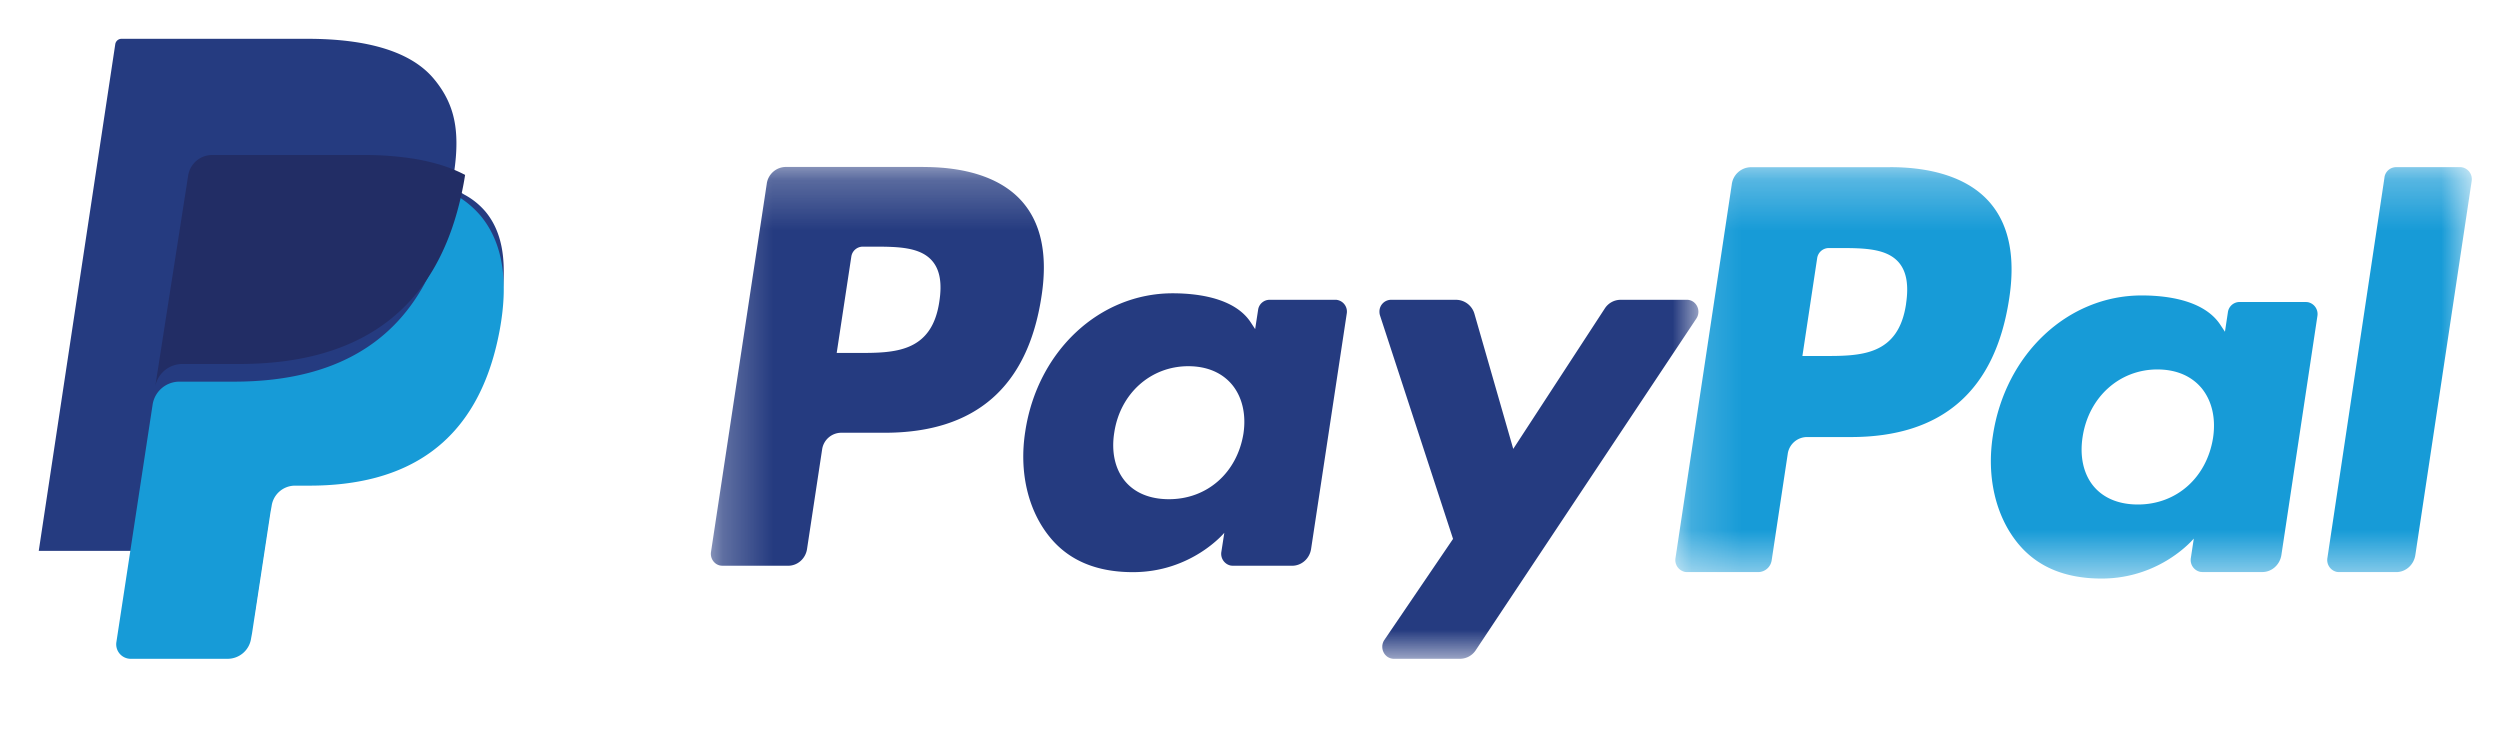
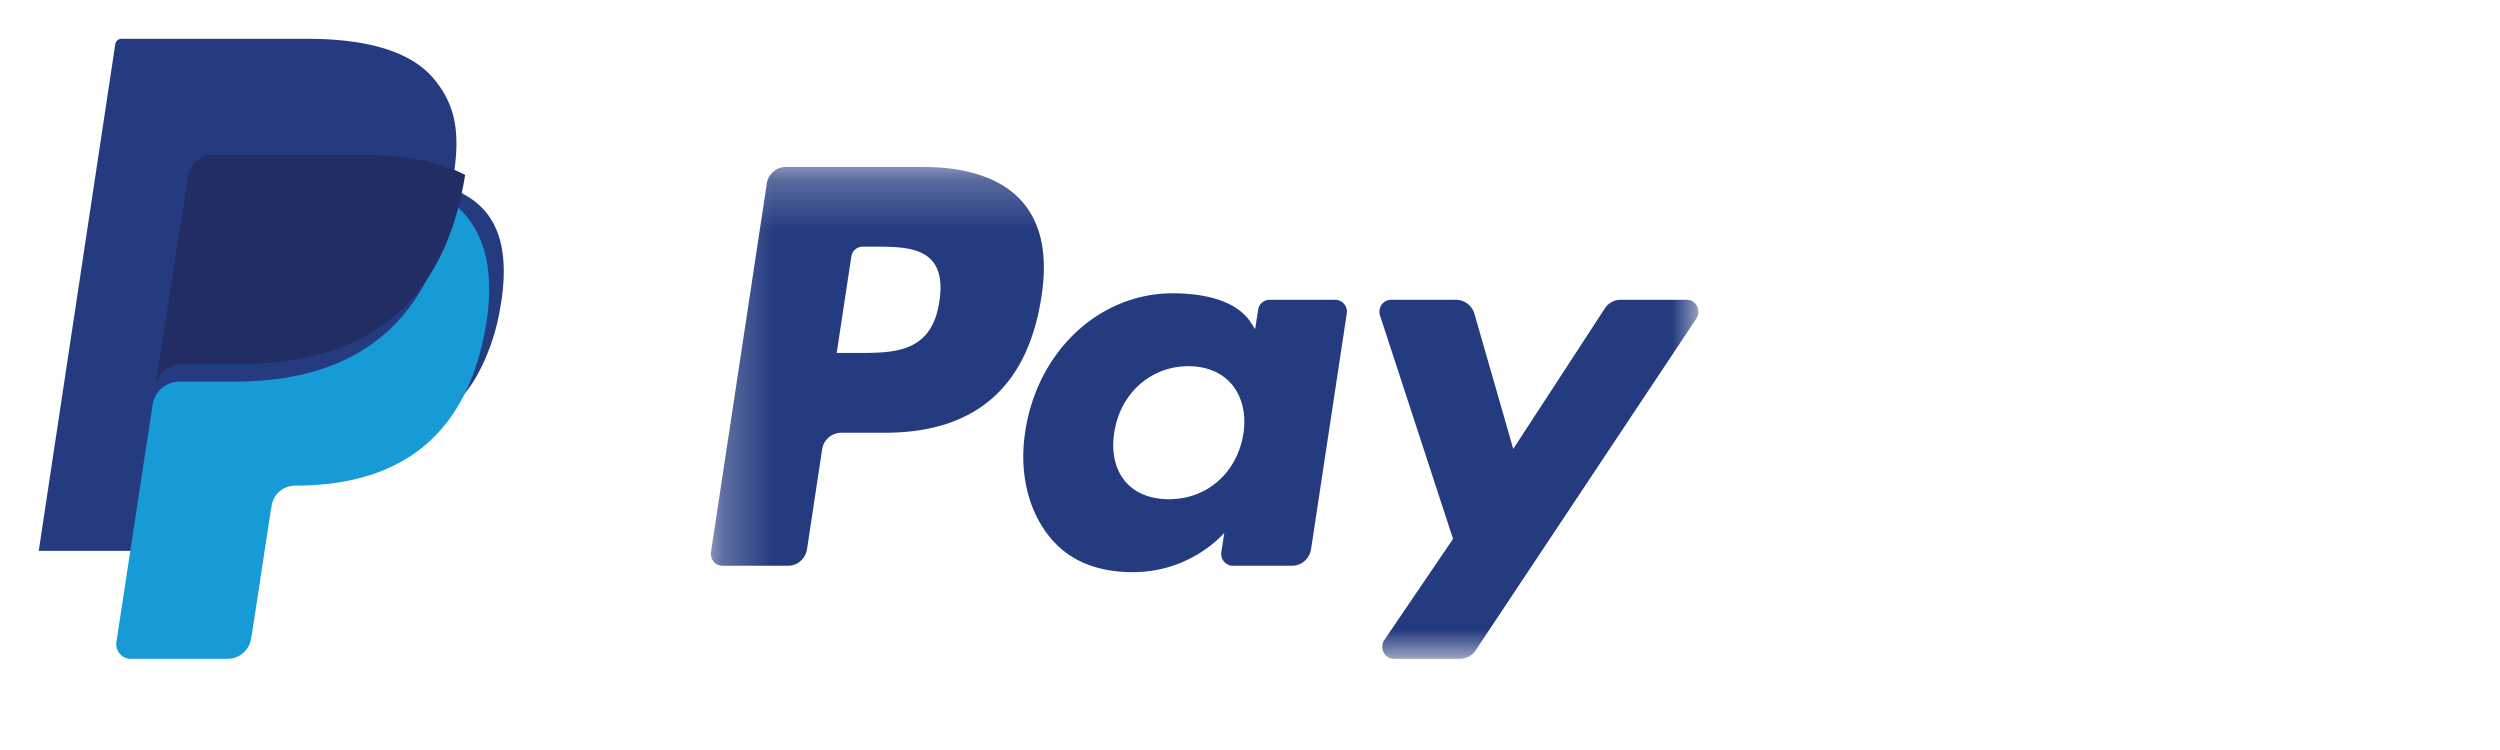
<svg xmlns="http://www.w3.org/2000/svg" xmlns:xlink="http://www.w3.org/1999/xlink" class="footer__payment-img wrapbox__item" viewBox="0 0 50 15">
  <defs>
    <path id="a" d="M.266.24h19.751v9.836H.266z" />
    <path id="c" d="M.179.243h15.929v8.228H.179z" />
    <path id="e" d="M-25.237.341h8.984v11.141h-8.984z" />
  </defs>
  <g fill="none" fill-rule="evenodd">
    <g transform="translate(13.951 3.1)">
      <mask id="b" fill="#fff">
        <use xlink:href="#a" />
      </mask>
      <path fill="#253B80" d="M19.787 2.896h-1.326a.377.377 0 0 0-.317.175l-1.83 2.807-.775-2.698a.386.386 0 0 0-.368-.284h-1.303a.234.234 0 0 0-.23.238c0 .027.004.053.012.078l1.46 4.466-1.373 2.02a.246.246 0 0 0 .055.334.228.228 0 0 0 .133.044h1.325a.377.377 0 0 0 .314-.172l4.412-6.633a.245.245 0 0 0-.058-.333.22.22 0 0 0-.13-.042m-8.87 2.676c-.128.785-.726 1.312-1.49 1.312-.383 0-.69-.128-.886-.37-.195-.241-.269-.584-.207-.967.119-.778.728-1.323 1.48-1.323.374 0 .679.13.88.375.2.247.28.592.223.973m1.84-2.676h-1.32a.232.232 0 0 0-.227.202l-.059.384-.092-.14c-.286-.431-.923-.576-1.559-.576-1.459 0-2.704 1.151-2.947 2.765-.126.806.053 1.576.492 2.112.402.494.978.7 1.662.7 1.176 0 1.827-.787 1.827-.787l-.059.382a.24.24 0 0 0 .191.274l.036.003h1.189c.188 0 .35-.143.379-.337l.713-4.706a.237.237 0 0 0-.19-.273c-.012-.003-.024-.003-.036-.003m-7.922.033c-.15 1.03-.906 1.03-1.637 1.03h-.416l.292-1.924a.233.233 0 0 1 .227-.202h.19c.498 0 .968 0 1.21.296.145.176.19.438.134.8M4.518.239H1.762a.388.388 0 0 0-.378.338L.269 7.939c-.02.13.066.253.191.273l.036.003h1.316c.189 0 .35-.143.378-.337l.301-1.986a.389.389 0 0 1 .378-.337h.873c1.815 0 2.863-.915 3.137-2.729.123-.793.005-1.417-.352-1.853C6.136.493 5.441.24 4.518.24" mask="url(#b)" />
    </g>
    <g transform="translate(33.328 3.1)">
      <mask id="d" fill="#fff">
        <use xlink:href="#c" />
      </mask>
-       <path fill="#179BD7" d="M14.362.448 13.22 8.061a.243.243 0 0 0 .192.278l.036.003h1.149c.19 0 .353-.145.382-.343L16.105.524a.241.241 0 0 0-.192-.278.23.23 0 0 0-.037-.003h-1.285a.237.237 0 0 0-.23.205m-3.428 5.21c-.127.797-.733 1.332-1.503 1.332-.386 0-.696-.13-.895-.376-.197-.245-.271-.593-.21-.981.122-.79.735-1.344 1.494-1.344.379 0 .686.132.89.38.203.252.283.602.224.988m1.858-2.717h-1.332a.236.236 0 0 0-.229.205l-.059.39-.093-.14c-.289-.44-.932-.586-1.574-.586-1.472 0-2.73 1.168-2.975 2.807-.127.818.054 1.6.496 2.145.407.501.987.71 1.679.71 1.186 0 1.844-.8 1.844-.8l-.059.389a.242.242 0 0 0 .192.278l.037.003h1.2c.19 0 .352-.145.382-.342l.72-4.778a.242.242 0 0 0-.193-.278l-.036-.003m-7.997.034C4.642 4.02 3.879 4.02 3.14 4.02h-.42l.295-1.954a.236.236 0 0 1 .23-.205h.192c.502 0 .976 0 1.221.3.146.18.19.445.135.813m-.32-2.73H1.689a.391.391 0 0 0-.381.341L.182 8.061a.242.242 0 0 0 .193.278l.036.003h1.428a.275.275 0 0 0 .267-.24l.32-2.119a.391.391 0 0 1 .381-.342h.881c1.833 0 2.89-.93 3.168-2.771.124-.806.004-1.44-.356-1.882C6.105.5 5.404.243 4.473.243" mask="url(#d)" />
    </g>
    <path fill="#253B80" d="m3.232 12.401.207-1.373-.461-.011H.775L2.305.886a.127.127 0 0 1 .125-.11h3.714c1.233 0 2.084.267 2.528.795.209.248.341.508.405.793.068.299.069.657.003 1.093l-.005.031v.28l.209.123c.159.084.301.197.421.336.179.212.294.481.342.8.05.33.034.72-.048 1.163a4.219 4.219 0 0 1-.456 1.315 2.66 2.66 0 0 1-.723.826c-.276.205-.603.36-.973.46a4.689 4.689 0 0 1-1.217.146h-.289a.858.858 0 0 0-.565.217.923.923 0 0 0-.294.549l-.022.123-.366 2.42-.017.089c-.004.028-.011.042-.022.052a.062.062 0 0 1-.038.014H3.232z" />
-     <path fill="#179BD7" d="M9.065 3.875c-.011.074-.024.15-.038.228-.495 2.624-2.187 3.53-4.347 3.53h-1.1a.542.542 0 0 0-.529.468l-.563 3.692-.16 1.047a.29.29 0 0 0 .279.336h1.95a.475.475 0 0 0 .465-.409l.019-.102.367-2.41.024-.132a.473.473 0 0 1 .463-.41h.292c1.89 0 3.37-.793 3.803-3.09.18-.958.087-1.759-.39-2.322a1.881 1.881 0 0 0-.535-.426" />
+     <path fill="#179BD7" d="M9.065 3.875c-.011.074-.024.15-.038.228-.495 2.624-2.187 3.53-4.347 3.53h-1.1a.542.542 0 0 0-.529.468l-.563 3.692-.16 1.047a.29.29 0 0 0 .279.336h1.95a.475.475 0 0 0 .465-.409l.019-.102.367-2.41.024-.132a.473.473 0 0 1 .463-.41c1.89 0 3.37-.793 3.803-3.09.18-.958.087-1.759-.39-2.322a1.881 1.881 0 0 0-.535-.426" />
    <path fill="#222D65" d="M8.767 3.285a4.166 4.166 0 0 0-.495-.111 6.325 6.325 0 0 0-1-.074h-3.03a.486.486 0 0 0-.479.413L3.12 7.63l-.019.12a.552.552 0 0 1 .545-.47H4.78c2.228 0 3.972-.913 4.482-3.553.016-.078.028-.154.04-.229a2.876 2.876 0 0 0-.42-.178l-.114-.036" />
    <g transform="translate(25.237)">
      <mask id="f" fill="#fff">
        <use xlink:href="#e" />
      </mask>
      <path fill="#253B80" d="M-21.512 3.538a.463.463 0 0 1 .45-.411h2.849c.337 0 .652.023.94.073.194.033.387.082.574.147.141.05.273.11.394.178.142-.975-.001-1.638-.493-2.239-.542-.661-1.52-.945-2.773-.945h-3.635c-.256 0-.474.2-.513.47l-1.515 10.284c-.026.182.09.354.26.382a.263.263 0 0 0 .049.005h2.244l.563-3.83.606-4.114z" mask="url(#f)" />
    </g>
  </g>
</svg>